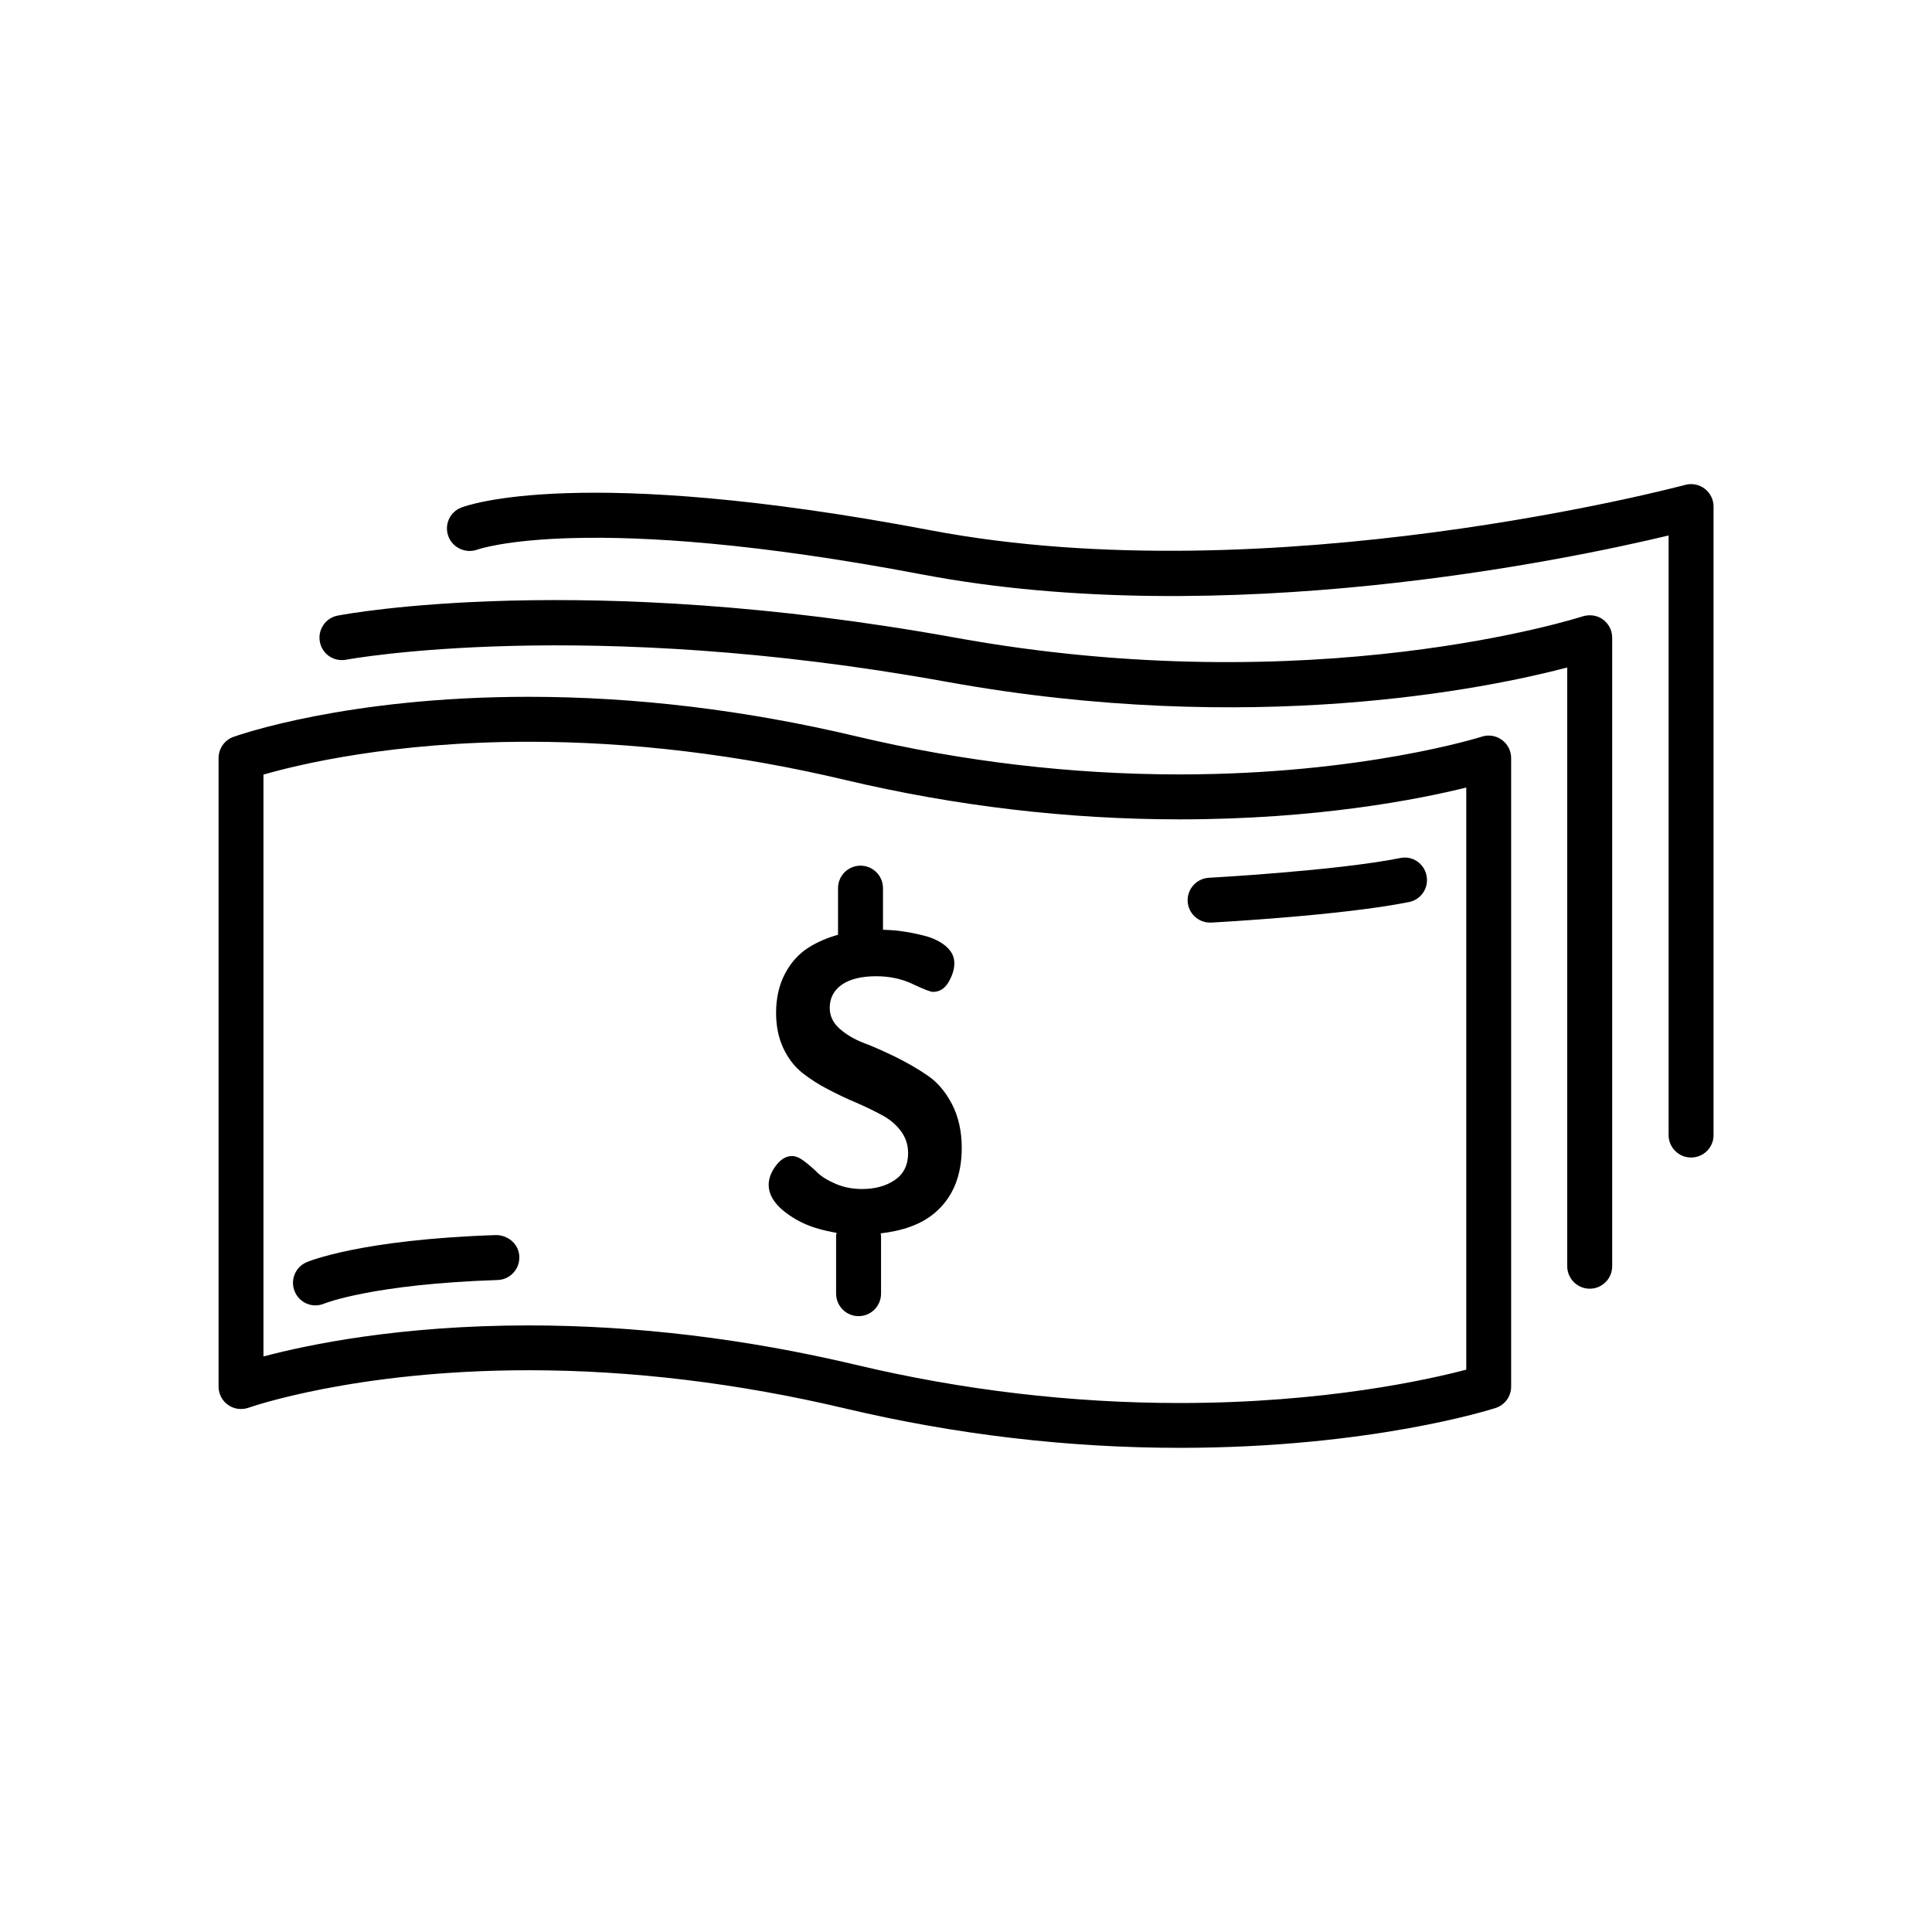
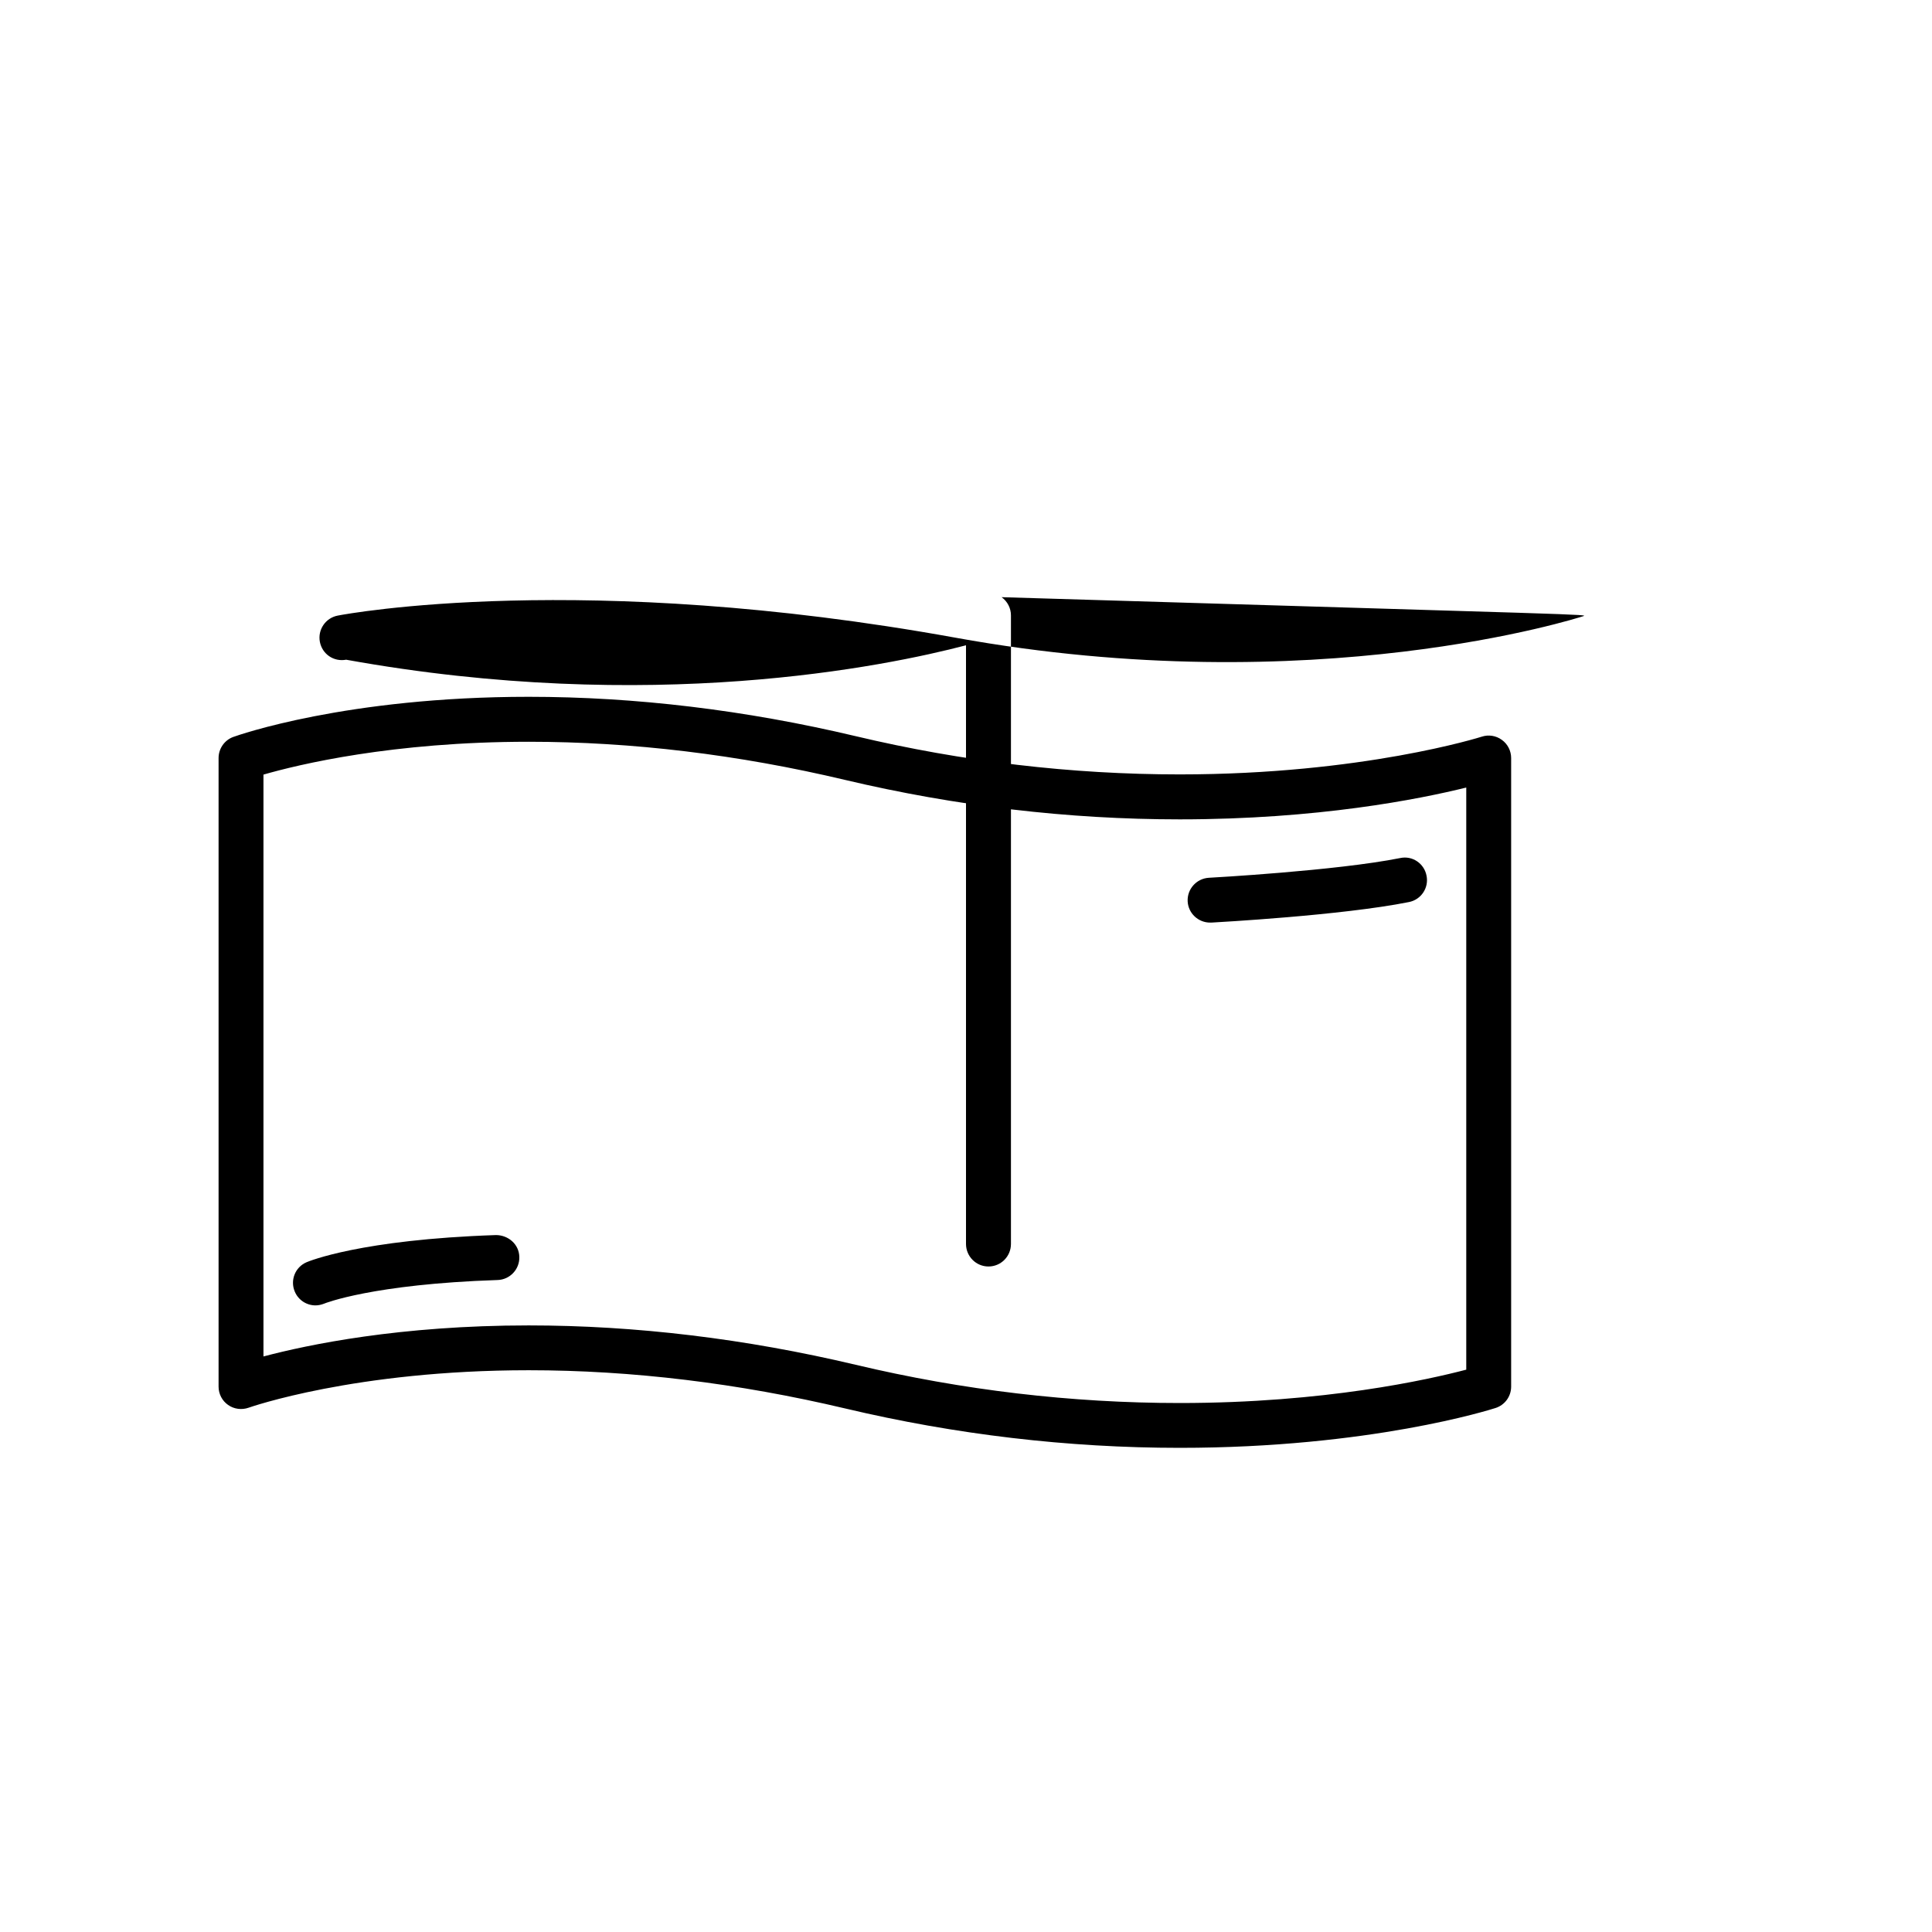
<svg xmlns="http://www.w3.org/2000/svg" version="1.1" id="Layer_1" x="0px" y="0px" width="30px" height="30px" viewBox="0 0 30 30" enable-background="new 0 0 30 30" xml:space="preserve">
  <g>
    <path fill="none" d="M13.124,12.111c-1.66-0.394-3.314-0.593-4.915-0.593c-2.117,0-3.579,0.354-4.119,0.51v9.035   c0.691-0.184,2.118-0.482,4.119-0.482c1.655,0,3.363,0.205,5.076,0.611c1.661,0.395,3.354,0.594,5.032,0.594   c2.252,0,3.864-0.363,4.45-0.518v-9.039c-0.733,0.182-2.306,0.494-4.45,0.494C16.586,12.723,14.838,12.517,13.124,12.111z    M7.728,19.875c-1.943,0.064-2.688,0.363-2.694,0.367C4.989,20.26,4.944,20.27,4.899,20.27c-0.137,0-0.267-0.08-0.322-0.215   C4.503,19.879,4.583,19.676,4.76,19.6c0.033-0.014,0.84-0.352,2.944-0.422c0.19,0.002,0.354,0.145,0.36,0.336   C8.071,19.707,7.92,19.869,7.728,19.875z M14.517,18.834c-0.22,0.188-0.511,0.279-0.841,0.318c0.001,0.012,0.007,0.021,0.007,0.033   v0.902c0,0.193-0.156,0.35-0.349,0.35s-0.349-0.156-0.349-0.35v-0.902c0-0.014,0.007-0.027,0.009-0.041   c-0.227-0.039-0.439-0.098-0.621-0.203c-0.29-0.166-0.435-0.348-0.435-0.543c0-0.098,0.037-0.197,0.112-0.297   c0.074-0.1,0.158-0.15,0.252-0.15c0.056,0,0.118,0.027,0.188,0.08s0.139,0.111,0.204,0.176c0.066,0.064,0.161,0.123,0.285,0.176   c0.123,0.053,0.26,0.08,0.408,0.08c0.205,0,0.375-0.047,0.512-0.141c0.136-0.094,0.204-0.232,0.204-0.416   c0-0.127-0.037-0.242-0.111-0.342c-0.075-0.1-0.173-0.184-0.294-0.248c-0.122-0.066-0.255-0.131-0.399-0.193   c-0.146-0.061-0.291-0.131-0.438-0.207c-0.147-0.076-0.281-0.162-0.403-0.258c-0.121-0.098-0.219-0.225-0.294-0.385   c-0.074-0.16-0.111-0.341-0.111-0.545c0-0.229,0.046-0.432,0.137-0.606c0.092-0.176,0.215-0.312,0.368-0.409   c0.143-0.09,0.296-0.152,0.457-0.198v-0.724c0-0.192,0.156-0.349,0.349-0.349s0.349,0.156,0.349,0.349v0.646   c0.08,0.004,0.158,0.006,0.245,0.017c0.123,0.016,0.254,0.04,0.393,0.075s0.251,0.09,0.339,0.164   c0.087,0.074,0.131,0.162,0.131,0.263c0,0.095-0.03,0.192-0.09,0.294s-0.141,0.152-0.242,0.152c-0.039,0-0.143-0.041-0.313-0.121   c-0.17-0.081-0.36-0.122-0.568-0.122c-0.23,0-0.408,0.044-0.534,0.131c-0.125,0.088-0.188,0.208-0.188,0.361   c0,0.124,0.052,0.231,0.153,0.322c0.103,0.091,0.229,0.167,0.381,0.224s0.315,0.131,0.492,0.217   c0.177,0.088,0.34,0.182,0.491,0.285c0.151,0.102,0.278,0.25,0.381,0.443c0.102,0.193,0.153,0.422,0.153,0.682   C14.936,18.26,14.796,18.598,14.517,18.834z M18.772,13.628c0.02-0.001,1.975-0.107,2.969-0.306   c0.191-0.042,0.374,0.085,0.41,0.273c0.038,0.189-0.084,0.373-0.273,0.41c-1.044,0.209-2.986,0.314-3.068,0.319   c-0.006,0-0.013,0-0.019,0c-0.185,0-0.339-0.144-0.349-0.33C18.433,13.803,18.58,13.639,18.772,13.628z" />
    <path d="M23.009,11.439c-0.019,0.006-1.853,0.586-4.691,0.586c-1.678,0-3.371-0.199-5.032-0.594   c-1.713-0.406-3.421-0.611-5.076-0.611c-2.832,0-4.517,0.598-4.587,0.623c-0.138,0.05-0.229,0.182-0.229,0.328v9.76   c0,0.113,0.055,0.221,0.148,0.285c0.093,0.066,0.213,0.08,0.318,0.043c0.017-0.006,1.65-0.582,4.35-0.582   c1.601,0,3.255,0.201,4.916,0.594c1.713,0.406,3.461,0.611,5.192,0.611c2.958,0,4.828-0.594,4.906-0.619   c0.144-0.047,0.241-0.18,0.241-0.332v-9.76c0-0.111-0.053-0.217-0.144-0.282C23.231,11.423,23.115,11.404,23.009,11.439z    M22.768,21.268c-0.586,0.154-2.198,0.518-4.45,0.518c-1.678,0-3.371-0.199-5.032-0.594c-1.713-0.406-3.421-0.611-5.076-0.611   c-2.001,0-3.428,0.299-4.119,0.482v-9.035c0.54-0.156,2.002-0.51,4.119-0.51c1.601,0,3.255,0.199,4.915,0.593   c1.714,0.406,3.462,0.612,5.193,0.612c2.145,0,3.717-0.313,4.45-0.494V21.268z" />
-     <path d="M24.575,9.571c-0.042,0.013-4.165,1.342-9.739,0.331C9.053,8.855,5.397,9.529,5.244,9.559   C5.055,9.595,4.931,9.778,4.967,9.967c0.036,0.188,0.213,0.313,0.408,0.277c0.036-0.007,3.693-0.679,9.336,0.345   c4.728,0.854,8.378,0.103,9.625-0.224v9.296c0,0.193,0.156,0.35,0.349,0.35s0.349-0.156,0.349-0.35v-9.76   c0-0.112-0.054-0.217-0.145-0.283C24.799,9.553,24.683,9.538,24.575,9.571z" />
-     <path d="M26.168,7.529c-0.064,0.018-6.43,1.71-11.718,0.705C8.983,7.197,7.23,7.853,7.159,7.883   c-0.178,0.07-0.264,0.271-0.195,0.449C7.033,8.51,7.236,8.599,7.413,8.534c0.018-0.007,1.708-0.601,6.906,0.386   c4.691,0.89,10.031-0.232,11.591-0.605v9.311c0,0.191,0.156,0.348,0.349,0.348s0.349-0.156,0.349-0.348V7.866   c0-0.108-0.05-0.211-0.137-0.277C26.385,7.523,26.271,7.501,26.168,7.529z" />
-     <path d="M14.401,16.699c-0.151-0.104-0.314-0.197-0.491-0.285c-0.177-0.086-0.341-0.16-0.492-0.217s-0.278-0.133-0.381-0.224   c-0.102-0.091-0.153-0.198-0.153-0.322c0-0.153,0.063-0.273,0.188-0.361c0.126-0.087,0.304-0.131,0.534-0.131   c0.208,0,0.398,0.041,0.568,0.122c0.171,0.08,0.274,0.121,0.313,0.121c0.102,0,0.183-0.051,0.242-0.152s0.09-0.199,0.09-0.294   c0-0.101-0.044-0.188-0.131-0.263c-0.088-0.074-0.2-0.129-0.339-0.164s-0.27-0.06-0.393-0.075   c-0.087-0.011-0.165-0.013-0.245-0.017v-0.646c0-0.192-0.156-0.349-0.349-0.349s-0.349,0.156-0.349,0.349v0.724   c-0.161,0.046-0.314,0.108-0.457,0.198c-0.153,0.098-0.276,0.233-0.368,0.409c-0.091,0.175-0.137,0.377-0.137,0.606   c0,0.204,0.037,0.385,0.111,0.545c0.075,0.16,0.173,0.287,0.294,0.385c0.122,0.096,0.256,0.182,0.403,0.258   c0.146,0.076,0.292,0.146,0.438,0.207c0.145,0.063,0.277,0.127,0.399,0.193c0.121,0.064,0.219,0.148,0.294,0.248   c0.074,0.1,0.111,0.215,0.111,0.342c0,0.184-0.068,0.322-0.204,0.416c-0.137,0.094-0.307,0.141-0.512,0.141   c-0.148,0-0.285-0.027-0.408-0.08c-0.124-0.053-0.219-0.111-0.285-0.176c-0.065-0.064-0.134-0.123-0.204-0.176   s-0.133-0.08-0.188-0.08c-0.094,0-0.178,0.051-0.252,0.15c-0.075,0.1-0.112,0.199-0.112,0.297c0,0.195,0.145,0.377,0.435,0.543   c0.182,0.105,0.395,0.164,0.621,0.203c-0.002,0.014-0.009,0.027-0.009,0.041v0.902c0,0.193,0.156,0.35,0.349,0.35   s0.349-0.156,0.349-0.35v-0.902c0-0.012-0.006-0.021-0.007-0.033c0.33-0.039,0.621-0.131,0.841-0.318   c0.279-0.236,0.419-0.574,0.419-1.01c0-0.26-0.052-0.488-0.153-0.682C14.68,16.949,14.553,16.801,14.401,16.699z" />
+     <path d="M24.575,9.571c-0.042,0.013-4.165,1.342-9.739,0.331C9.053,8.855,5.397,9.529,5.244,9.559   C5.055,9.595,4.931,9.778,4.967,9.967c0.036,0.188,0.213,0.313,0.408,0.277c4.728,0.854,8.378,0.103,9.625-0.224v9.296c0,0.193,0.156,0.35,0.349,0.35s0.349-0.156,0.349-0.35v-9.76   c0-0.112-0.054-0.217-0.145-0.283C24.799,9.553,24.683,9.538,24.575,9.571z" />
    <path d="M18.791,14.326c0.006,0,0.013,0,0.019,0c0.082-0.005,2.024-0.11,3.068-0.319c0.189-0.037,0.312-0.221,0.273-0.41   c-0.036-0.188-0.219-0.315-0.41-0.273c-0.994,0.198-2.949,0.305-2.969,0.306c-0.192,0.011-0.34,0.175-0.33,0.367   C18.452,14.182,18.606,14.326,18.791,14.326z" />
    <path d="M7.704,19.178C5.6,19.248,4.793,19.586,4.76,19.6c-0.177,0.076-0.257,0.279-0.183,0.455   c0.056,0.135,0.186,0.215,0.322,0.215c0.045,0,0.09-0.01,0.134-0.027c0.007-0.004,0.751-0.303,2.694-0.367   c0.192-0.006,0.344-0.168,0.337-0.361C8.059,19.322,7.895,19.18,7.704,19.178z" />
  </g>
</svg>